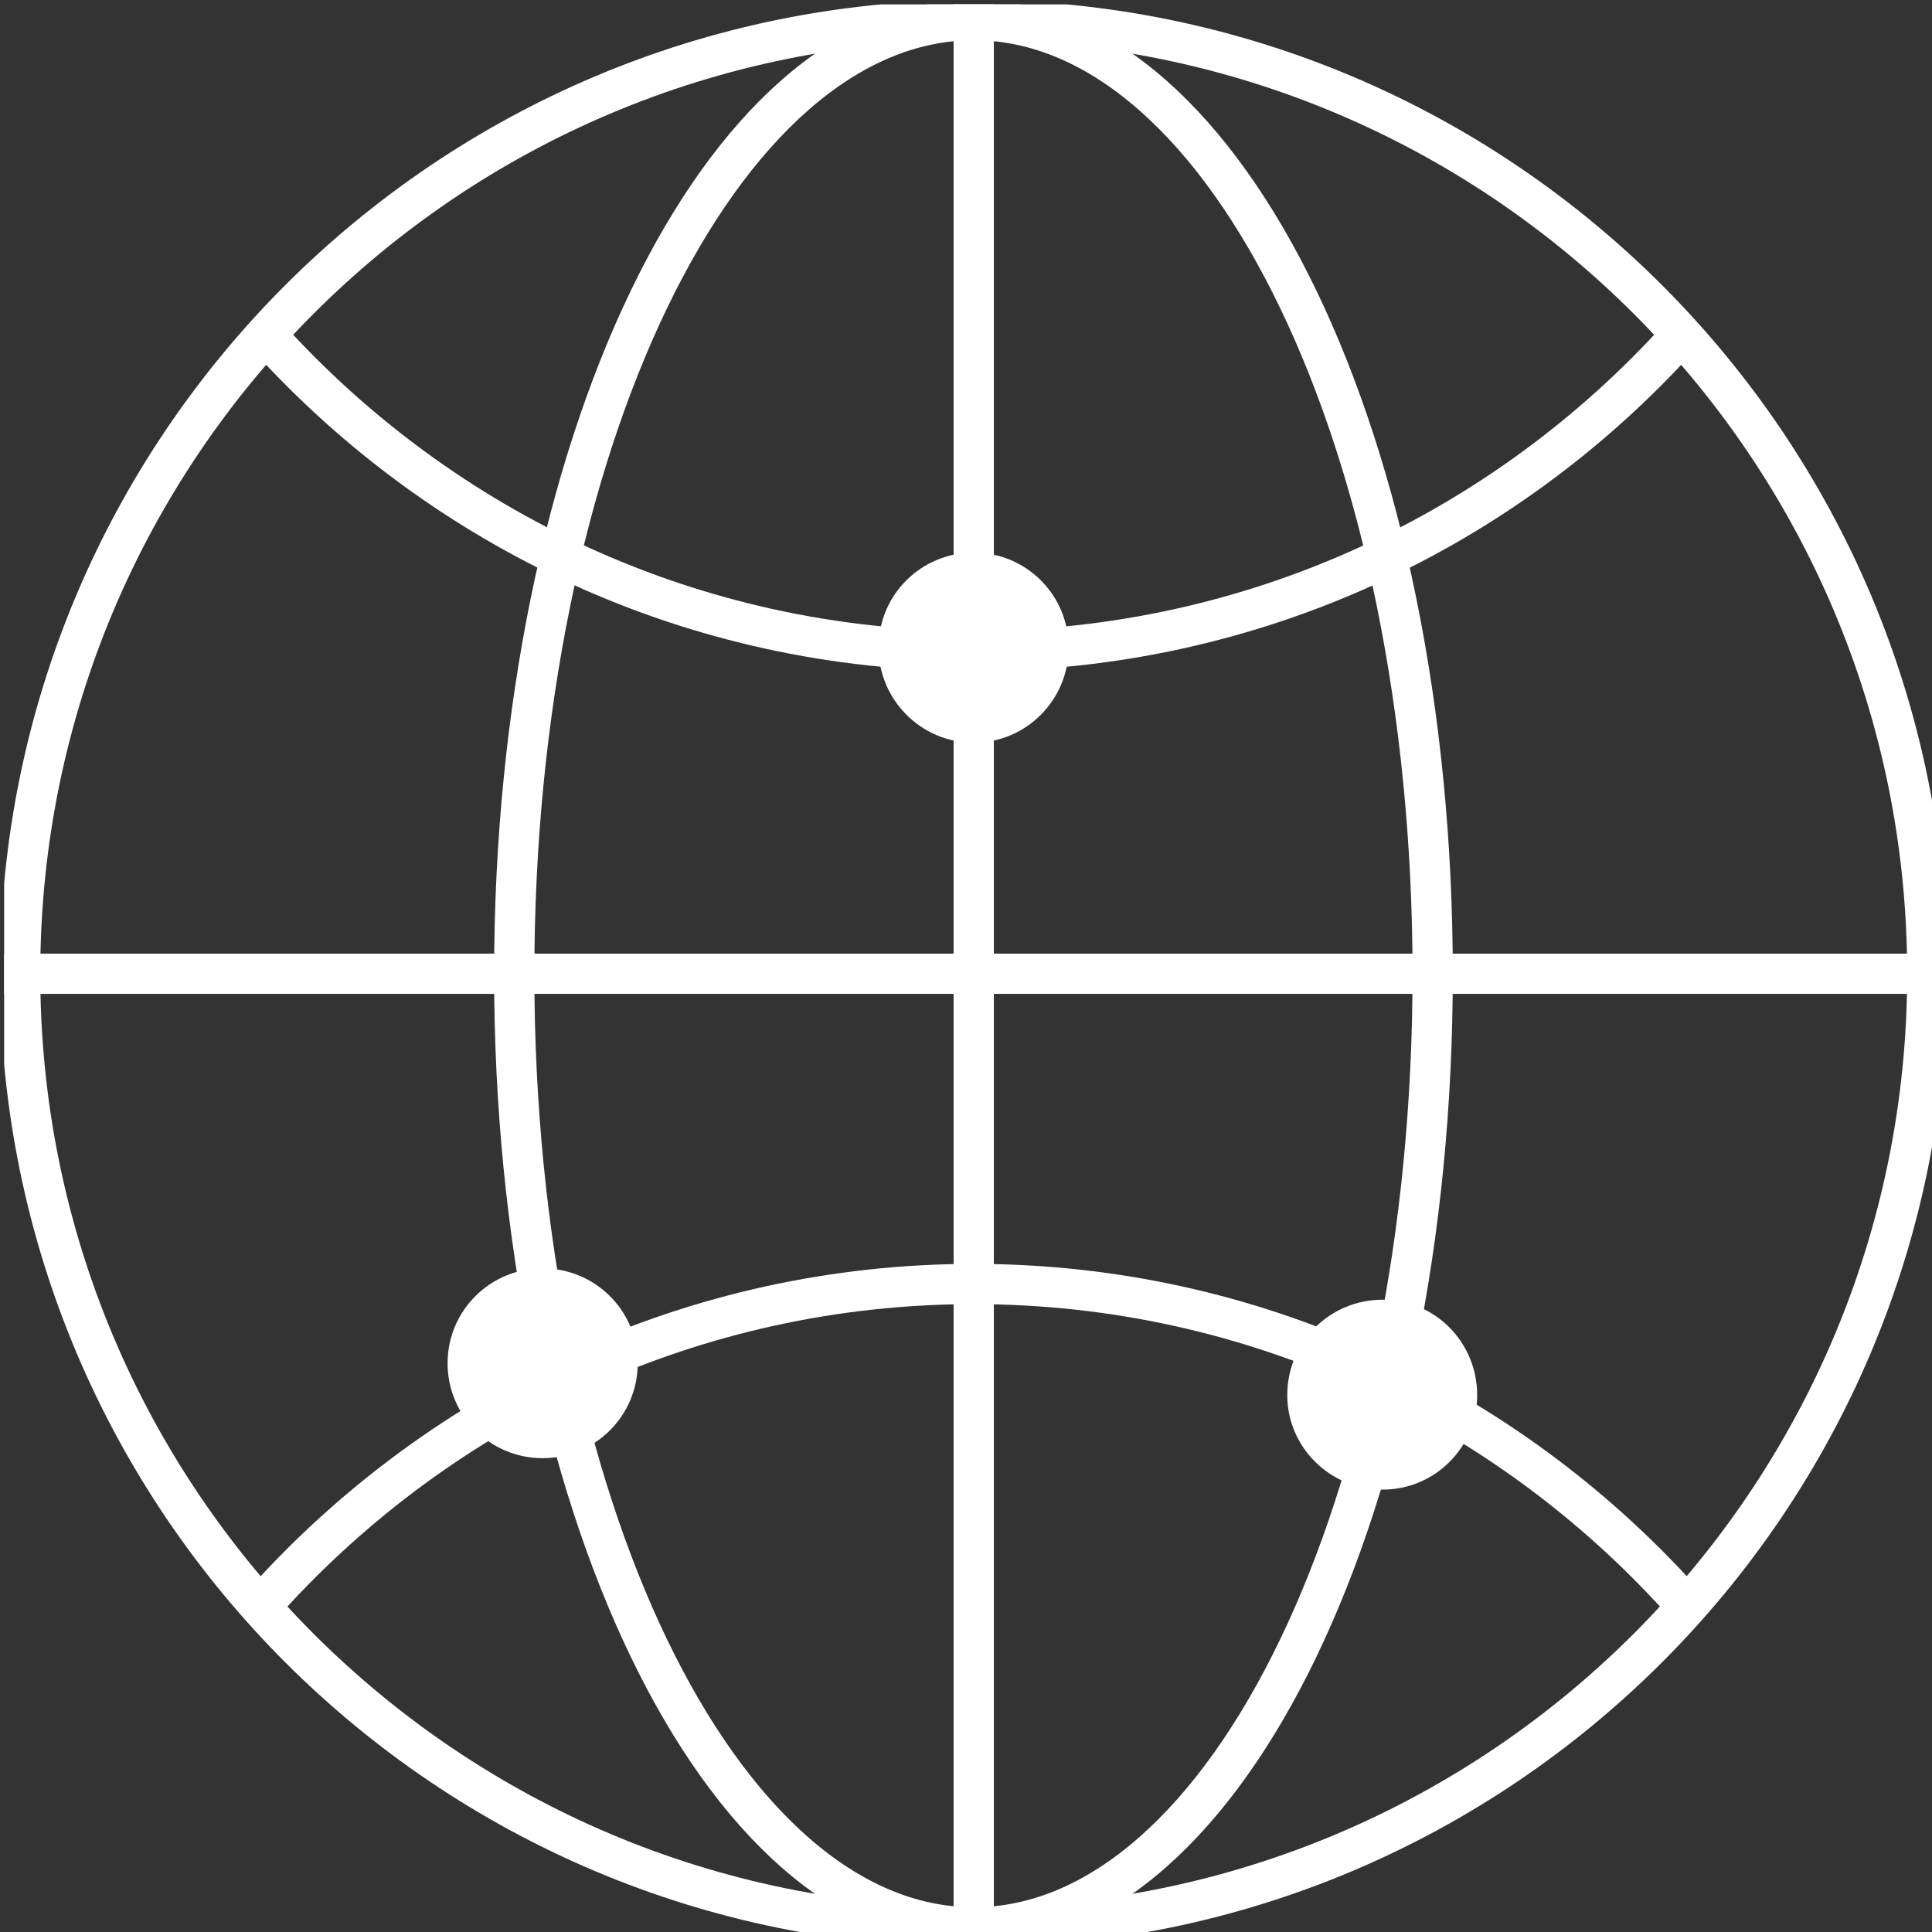
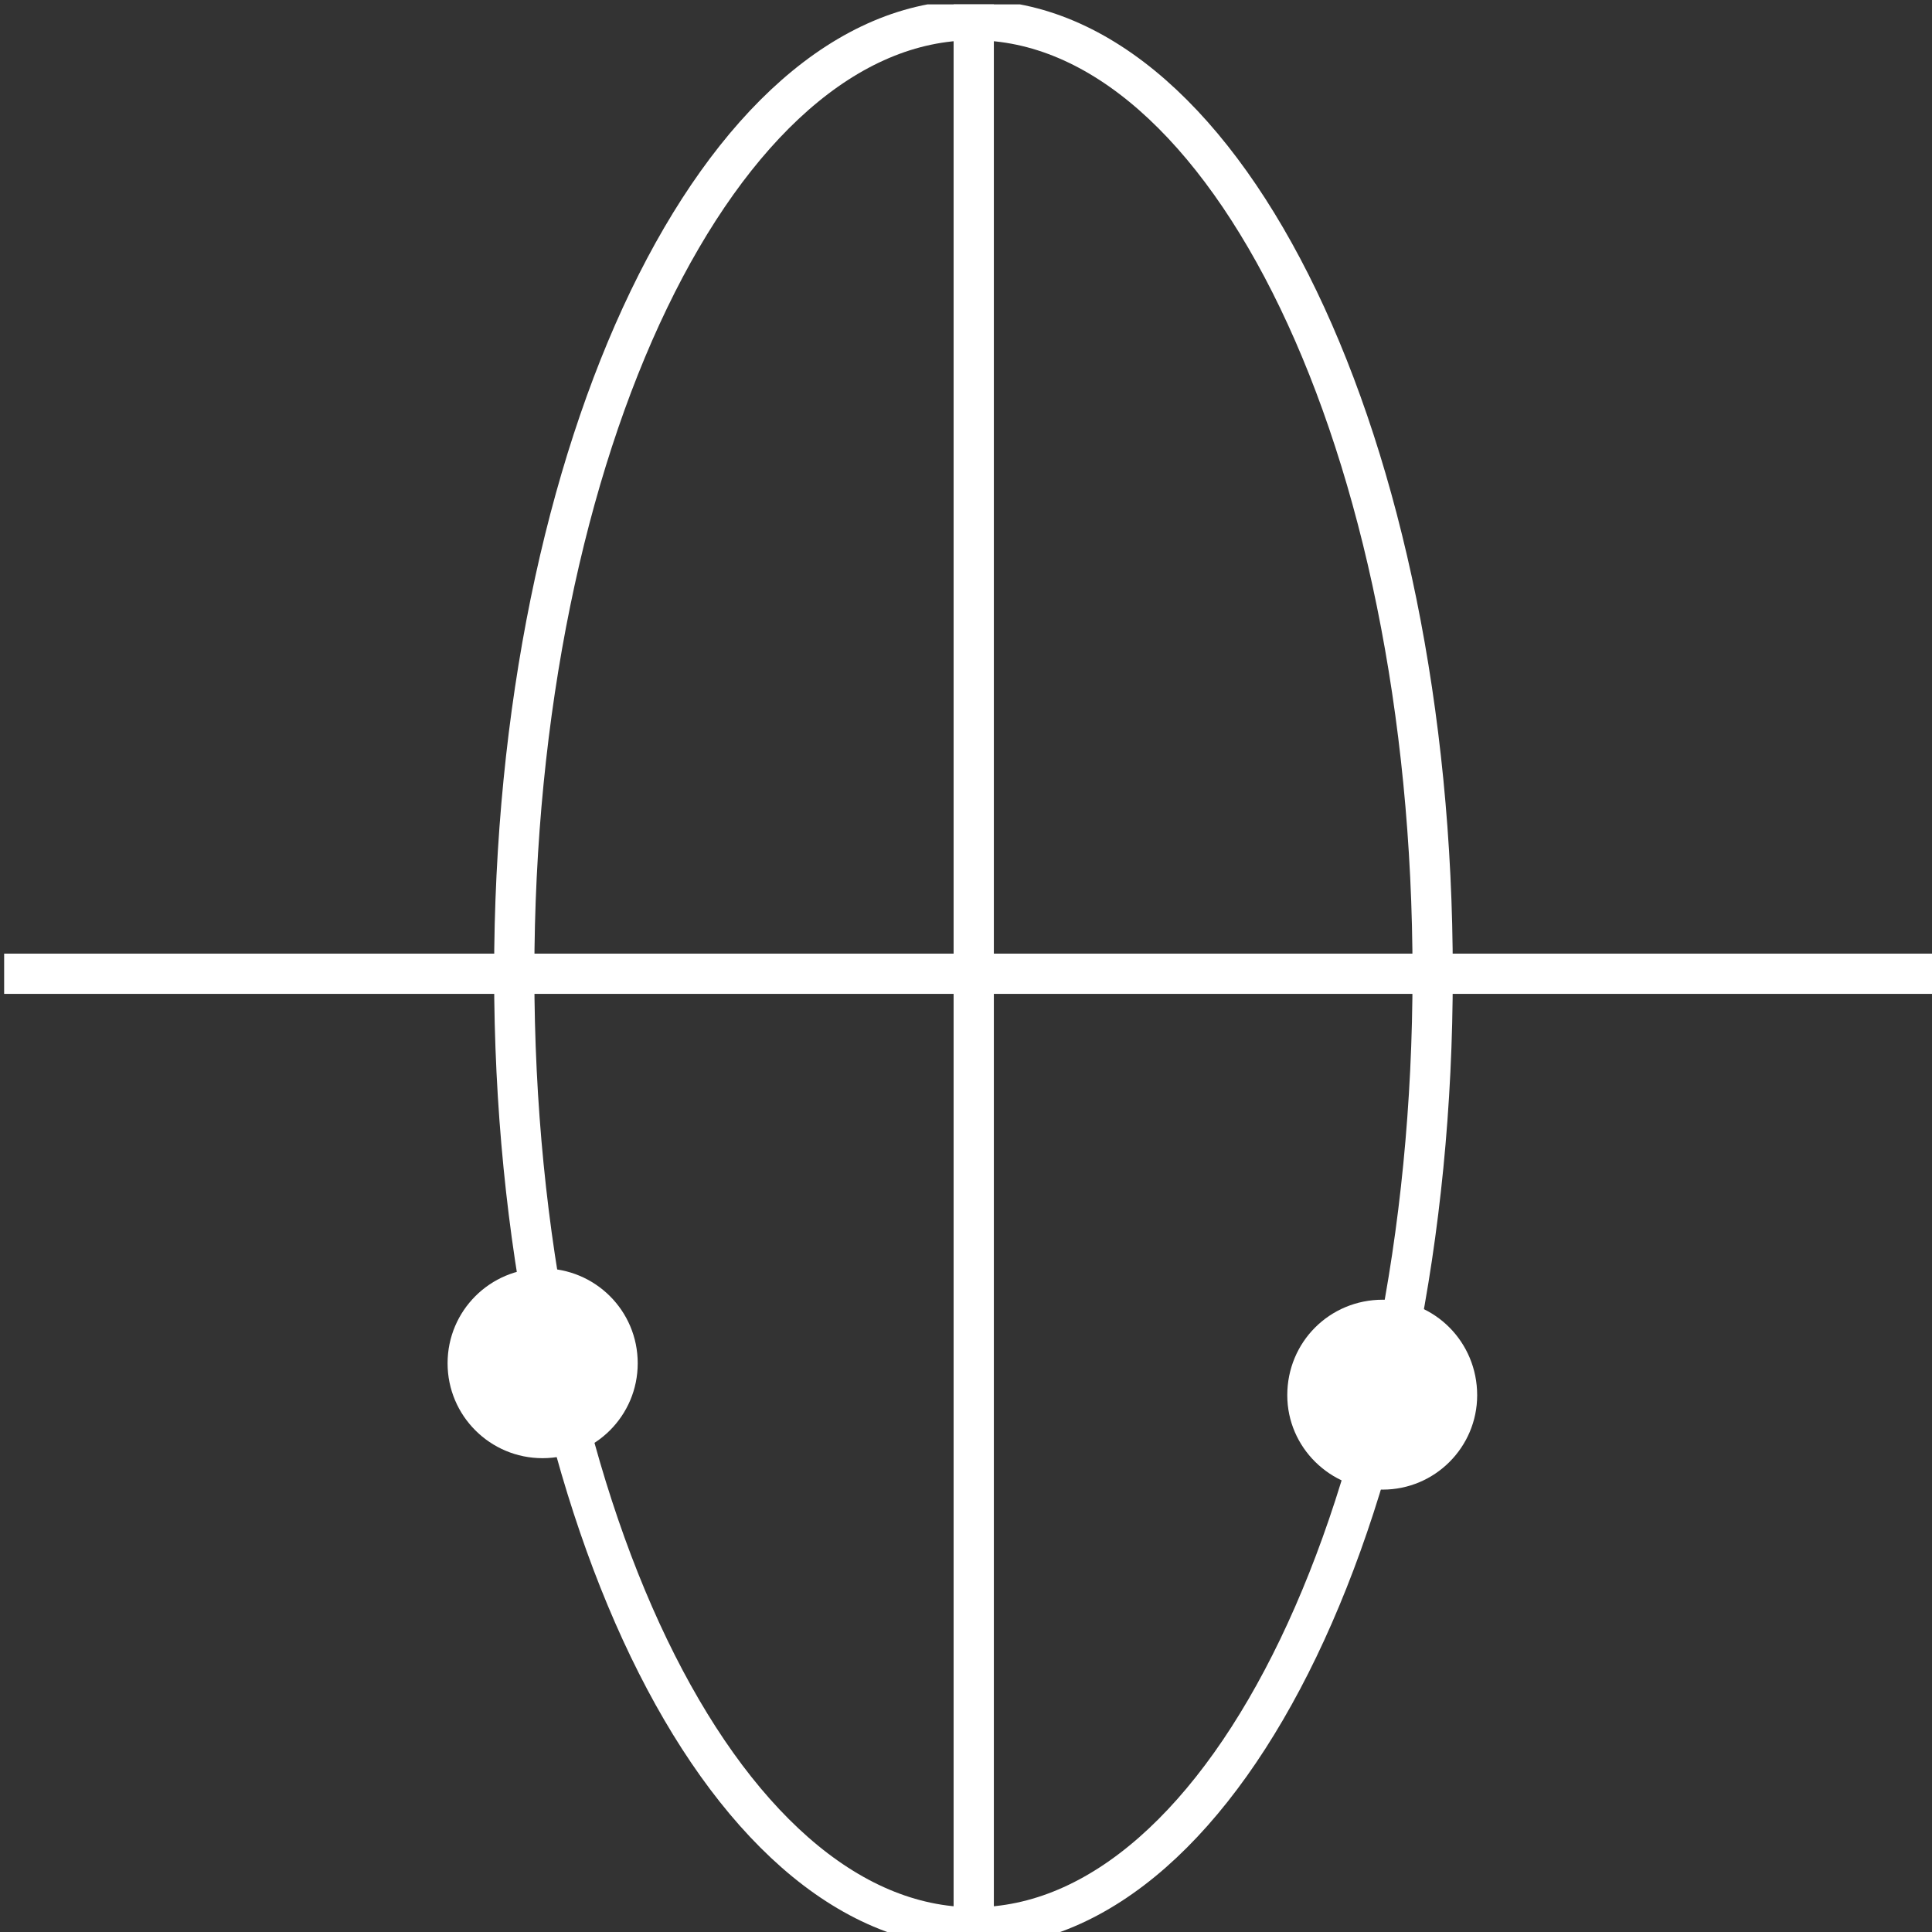
<svg xmlns="http://www.w3.org/2000/svg" xmlns:xlink="http://www.w3.org/1999/xlink" version="1.1" x="0px" y="0px" width="64px" height="64px" viewBox="0 0 48 48" xml:space="preserve">
  <rect x="0" y="0" width="48" height="48" fill="#333333" stroke="none" />
  <defs> </defs>
  <g>
    <defs>
-       <rect id="SVGID_9_" x="0.103" y="0.109" width="48.188" height="48.167" />
-     </defs>
+       </defs>
    <clipPath id="SVGID_10_">
      <use xlink:href="#SVGID_9_" overflow="visible" />
    </clipPath>
    <path clip-path="url(#SVGID_10_)" fill="none" stroke="#FFFFFF" stroke-miterlimit="10" d="M24.192,0.5 c13.074,0,23.691,10.606,23.691,23.693c0,13.084-10.617,23.692-23.691,23.692C11.107,47.885,0.5,37.278,0.5,24.193 C0.5,11.106,11.107,0.5,24.192,0.5z" />
  </g>
  <g>
    <defs>
      <rect id="SVGID_8_" x="0.103" y="0.109" width="48.188" height="48.167" />
    </defs>
    <clipPath id="SVGID_11_">
      <use xlink:href="#SVGID_8_" overflow="visible" />
    </clipPath>
    <line clip-path="url(#SVGID_11_)" fill="none" stroke="#FFFFFF" stroke-miterlimit="10" x1="24.192" y1="0.109" x2="24.192" y2="48.276" />
  </g>
  <g>
    <defs>
      <rect id="SVGID_7_" x="0.103" y="0.109" width="48.188" height="48.167" />
    </defs>
    <clipPath id="SVGID_12_">
      <use xlink:href="#SVGID_7_" overflow="visible" />
    </clipPath>
    <line clip-path="url(#SVGID_12_)" fill="none" stroke="#FFFFFF" stroke-miterlimit="10" x1="0.103" y1="24.193" x2="48.277" y2="24.193" />
  </g>
  <g>
    <defs>
      <rect id="SVGID_6_" x="0.103" y="0.109" width="48.188" height="48.167" />
    </defs>
    <clipPath id="SVGID_13_">
      <use xlink:href="#SVGID_6_" overflow="visible" />
    </clipPath>
    <path clip-path="url(#SVGID_13_)" fill="none" stroke="#FFFFFF" stroke-miterlimit="10" d="M24.192,0.5 c6.302,0,11.402,10.606,11.402,23.693c0,13.084-5.101,23.692-11.402,23.692c-6.3,0-11.416-10.607-11.416-23.692 C12.777,11.106,17.893,0.5,24.192,0.5z" />
  </g>
  <g>
    <defs>
-       <rect id="SVGID_5_" x="0.103" y="0.109" width="48.188" height="48.167" />
-     </defs>
+       </defs>
    <clipPath id="SVGID_14_">
      <use xlink:href="#SVGID_5_" overflow="visible" />
    </clipPath>
    <path clip-path="url(#SVGID_14_)" fill="none" stroke="#FFFFFF" stroke-miterlimit="10" d="M41.728,39.705 c-4.327-4.771-10.574-7.804-17.535-7.804c-6.968,0-13.208,3.033-17.539,7.804" />
  </g>
  <g>
    <defs>
      <rect id="SVGID_4_" x="0.103" y="0.109" width="48.188" height="48.167" />
    </defs>
    <clipPath id="SVGID_15_">
      <use xlink:href="#SVGID_4_" overflow="visible" />
    </clipPath>
-     <path clip-path="url(#SVGID_15_)" fill="none" stroke="#FFFFFF" stroke-miterlimit="10" d="M41.728,8.371 c-4.327,4.785-10.574,7.803-17.535,7.803c-6.968,0-13.208-3.019-17.539-7.803" />
  </g>
  <g>
    <defs>
      <rect id="SVGID_3_" x="0.103" y="0.109" width="48.188" height="48.167" />
    </defs>
    <clipPath id="SVGID_16_">
      <use xlink:href="#SVGID_3_" overflow="visible" />
    </clipPath>
    <path clip-path="url(#SVGID_16_)" fill="#FFFFFF" d="M13.479,36.228c1.307,0,2.365-1.052,2.365-2.358 c0-1.309-1.058-2.358-2.365-2.358c-1.3,0-2.359,1.05-2.359,2.358C11.12,35.176,12.179,36.228,13.479,36.228" />
  </g>
  <g>
    <defs>
-       <rect id="SVGID_2_" x="0.103" y="0.109" width="48.188" height="48.167" />
-     </defs>
+       </defs>
    <clipPath id="SVGID_17_">
      <use xlink:href="#SVGID_2_" overflow="visible" />
    </clipPath>
-     <path clip-path="url(#SVGID_17_)" fill="#FFFFFF" d="M24.192,18.452c1.301,0,2.358-1.059,2.358-2.365 c0-1.308-1.058-2.358-2.358-2.358c-1.307,0-2.365,1.05-2.365,2.358C21.828,17.387,22.886,18.452,24.192,18.452" />
  </g>
  <g>
    <defs>
      <rect id="SVGID_1_" x="0.103" y="0.109" width="48.188" height="48.167" />
    </defs>
    <clipPath id="SVGID_18_">
      <use xlink:href="#SVGID_1_" overflow="visible" />
    </clipPath>
    <path clip-path="url(#SVGID_18_)" fill="#FFFFFF" d="M34.354,37.009c1.294,0,2.346-1.052,2.346-2.345 c0-1.321-1.052-2.373-2.346-2.373c-1.321,0-2.372,1.052-2.372,2.373C31.982,35.958,33.048,37.009,34.354,37.009" />
  </g>
</svg>